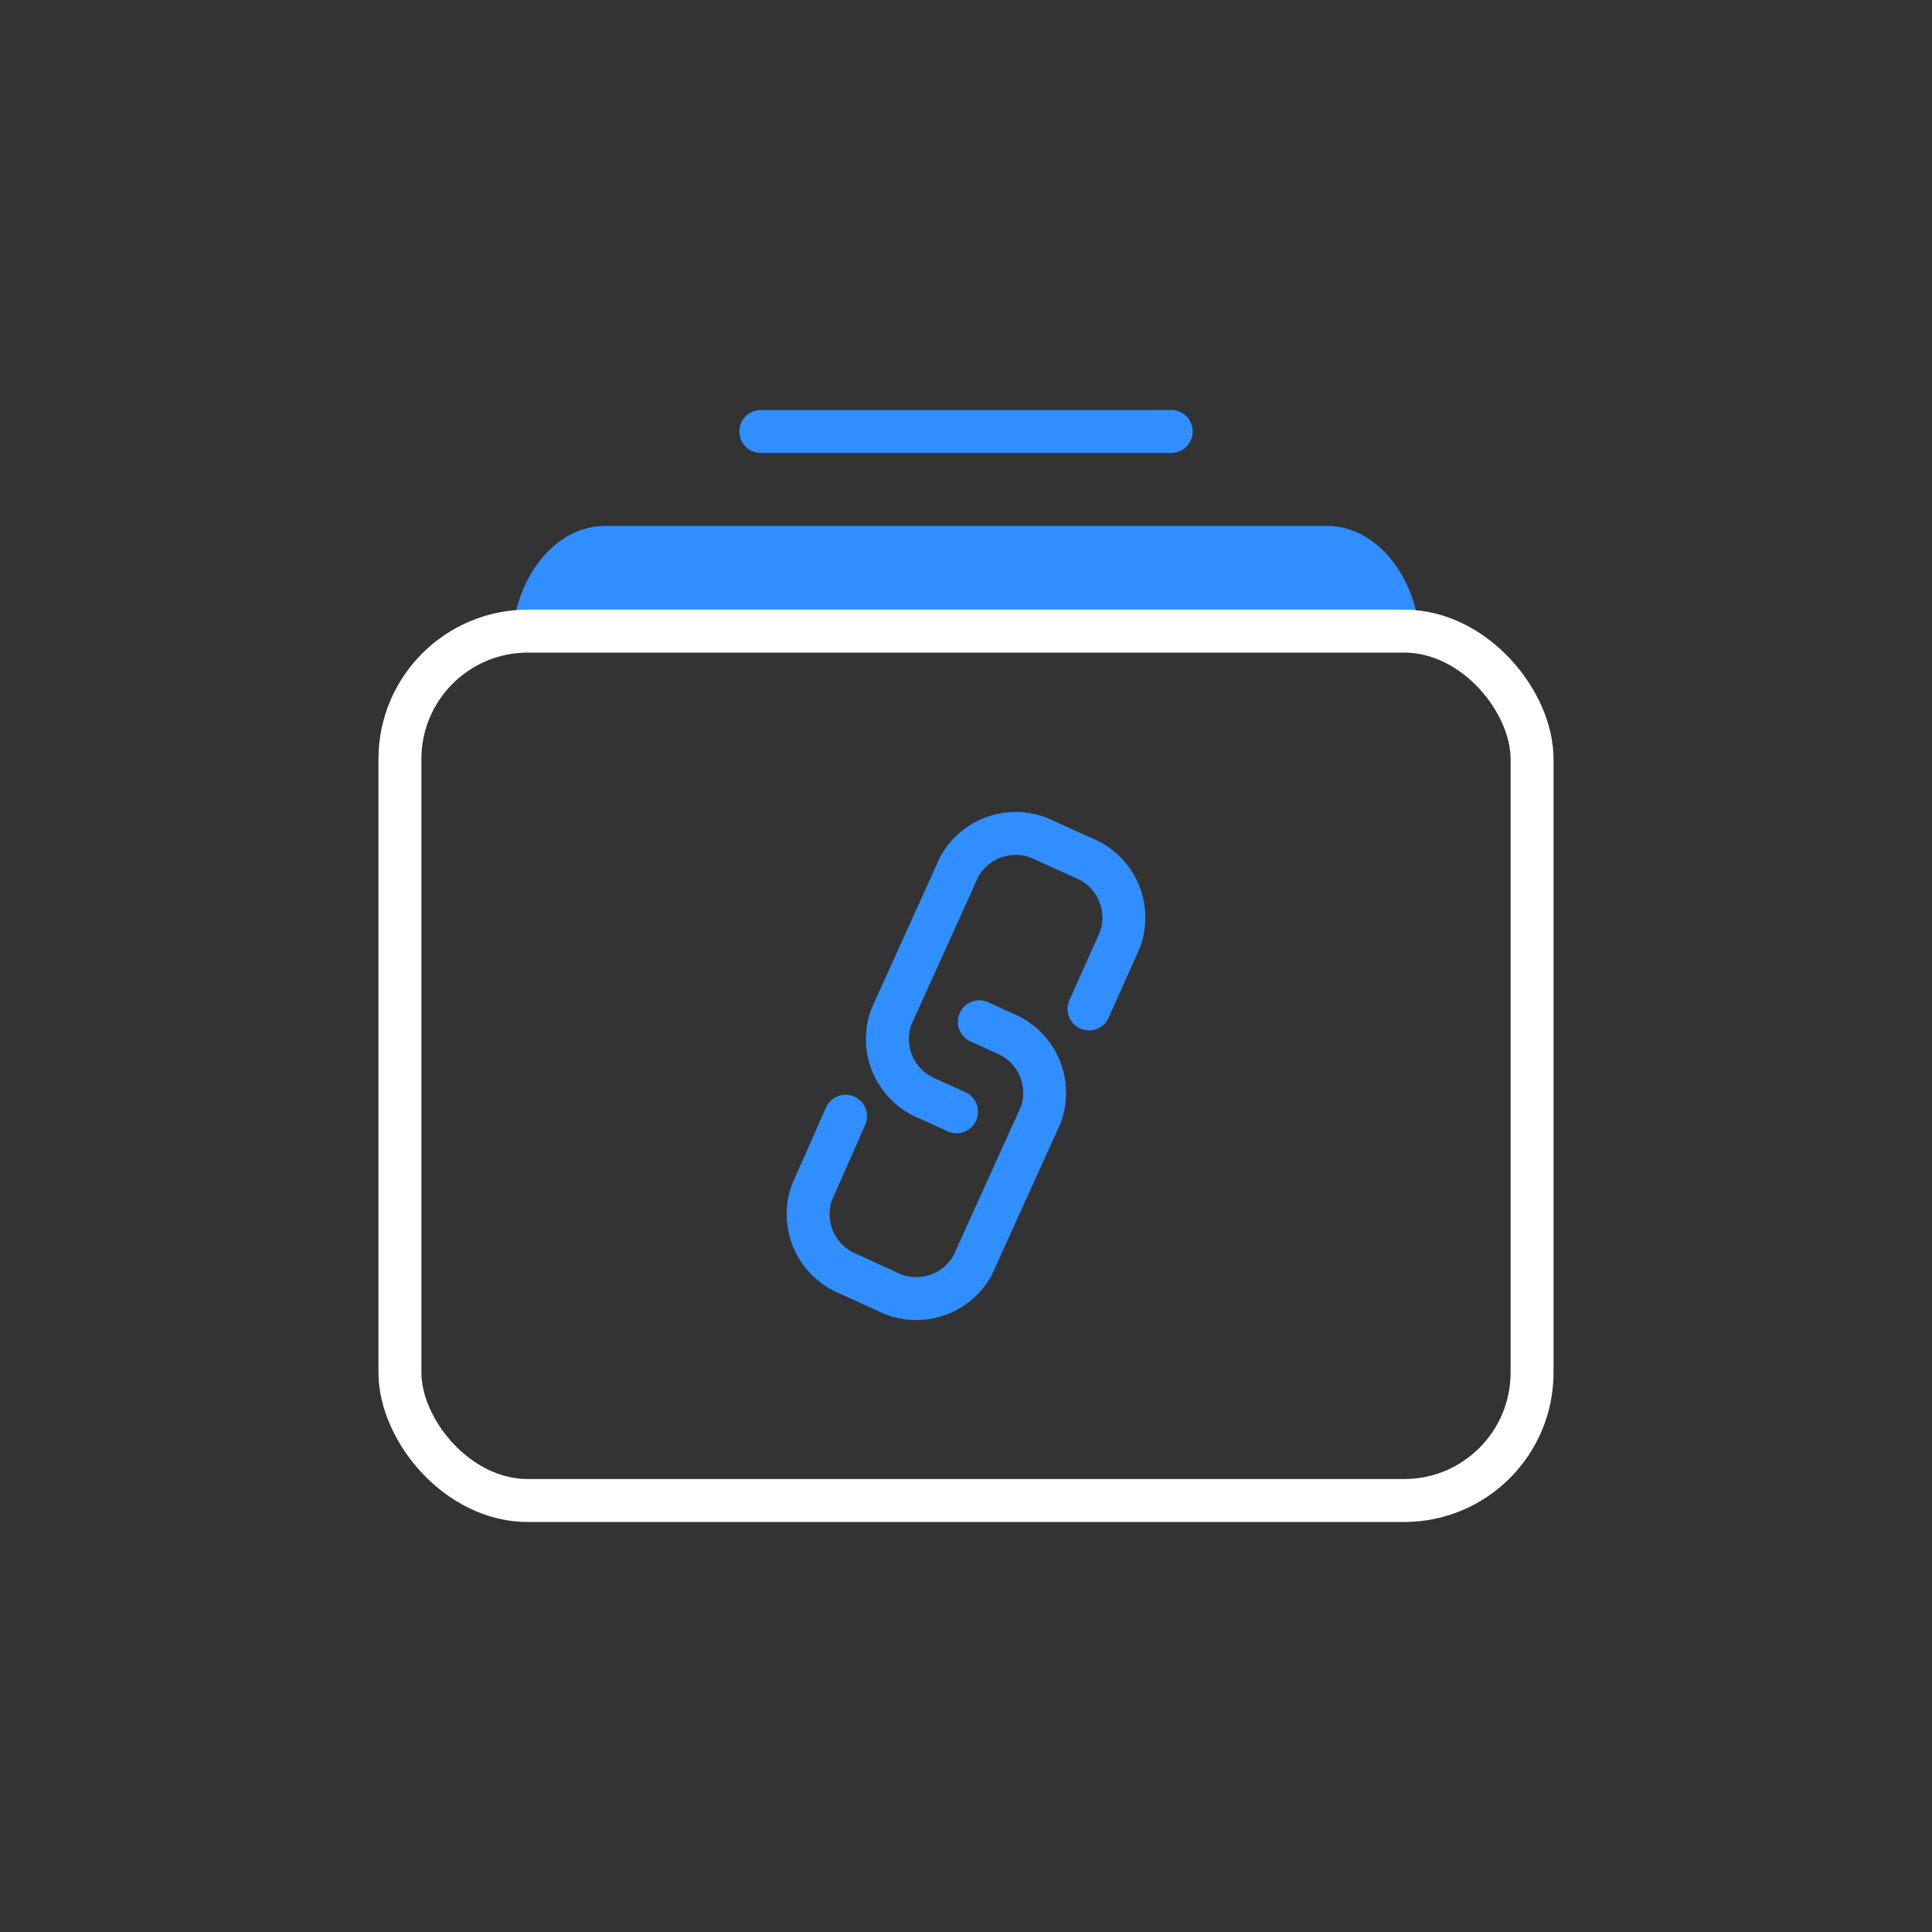
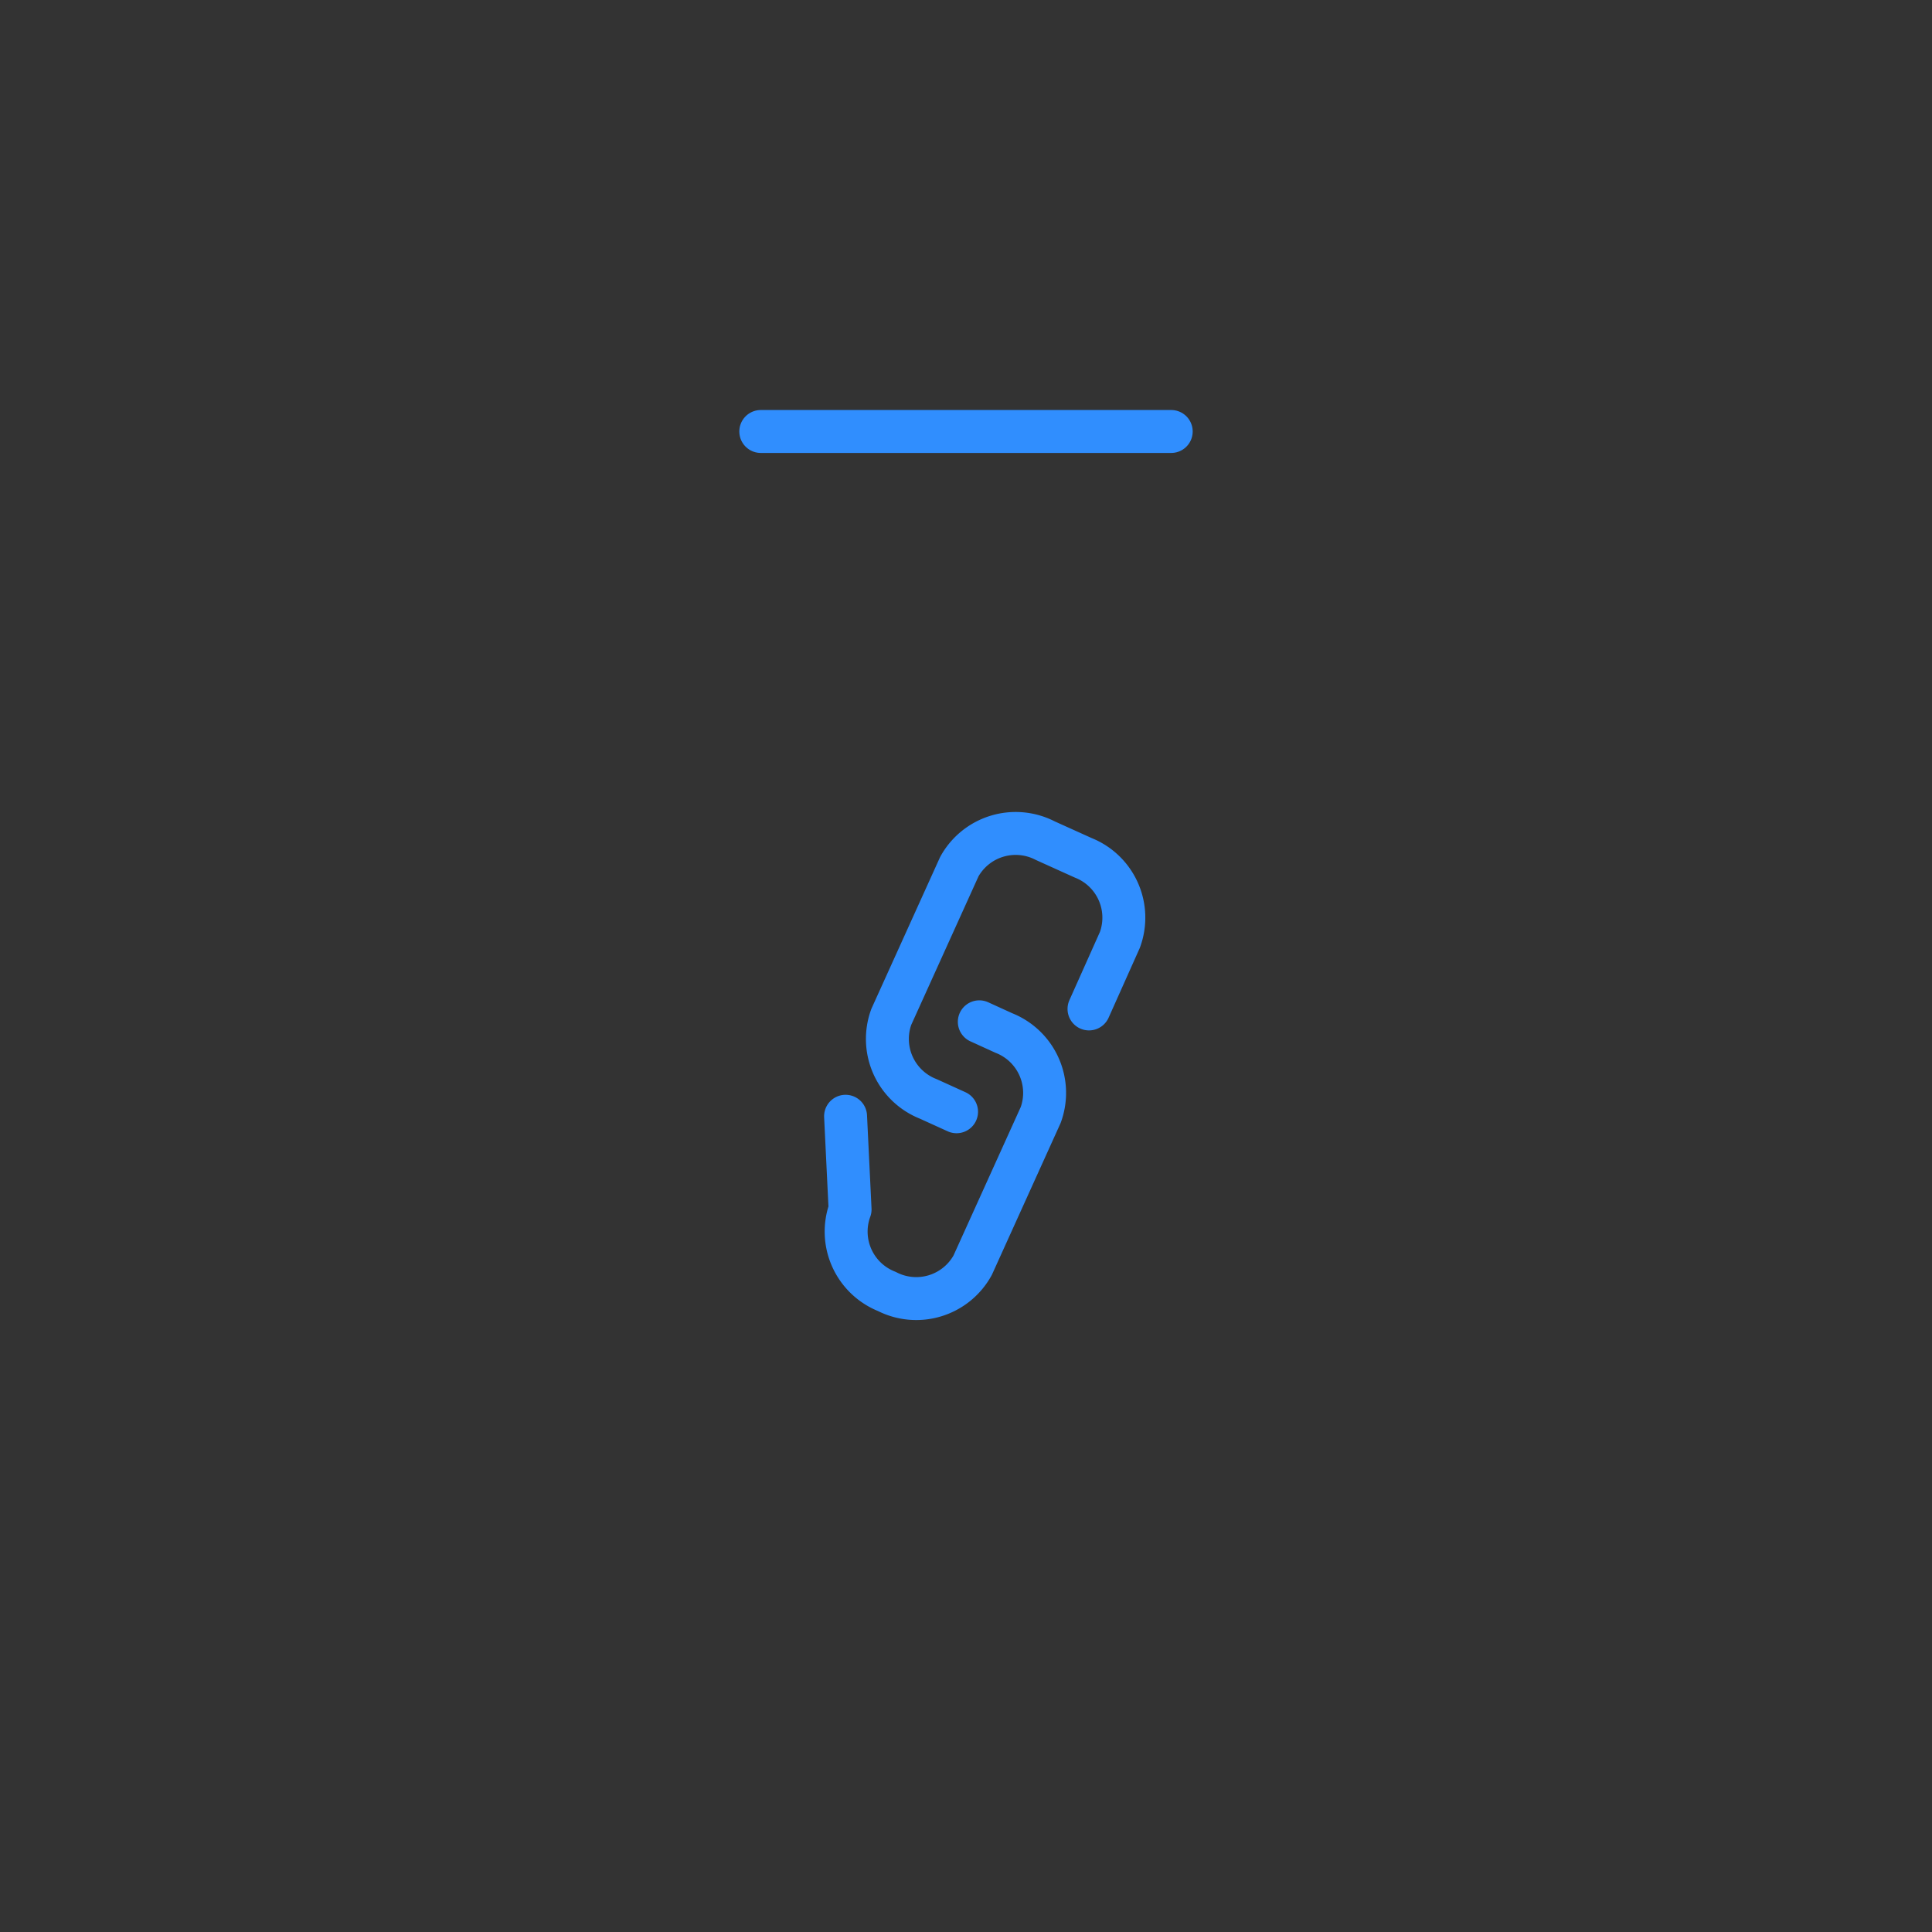
<svg xmlns="http://www.w3.org/2000/svg" viewBox="0 0 90 90">
  <rect x="0" y="0" width="90" height="90" fill="#333333" stroke="none" />
  <defs>
    <style>.cls-1,.cls-2,.cls-4{fill:none;}.cls-2{stroke:#308efe;}.cls-2,.cls-4{stroke-linecap:round;stroke-linejoin:round;stroke-width:2px;}.cls-3{fill:#308efe;}.cls-4{stroke:#fff;}</style>
  </defs>
  <g id="图层_2" data-name="图层 2">
    <g id="图层_1-2" data-name="图层 1">
-       <rect class="cls-1" width="90" height="90" />
      <line class="cls-2" x1="35.44" y1="20.1" x2="54.56" y2="20.1" />
-       <path class="cls-3" d="M66.13,29.4c-.3-2.77-2.12-4.9-4.31-4.9H28.18c-2.19,0-4,2.13-4.31,4.9Z" />
-       <rect class="cls-4" x="18.63" y="29.4" width="52.74" height="40.5" rx="5.96" />
      <path class="cls-2" d="M44.56,51.79l-1.32-.6a3,3,0,0,1-1.72-3.82l3.17-7a3,3,0,0,1,4-1.21l1.77.8a3,3,0,0,1,1.71,3.82L50.73,47" />
-       <path class="cls-2" d="M45.62,47.6l1.14.52a3,3,0,0,1,1.72,3.82l-3.17,7a3,3,0,0,1-4,1.22l-1.77-.81a3,3,0,0,1-1.71-3.82L39.39,52" />
+       <path class="cls-2" d="M45.62,47.6l1.14.52a3,3,0,0,1,1.72,3.82l-3.17,7a3,3,0,0,1-4,1.22a3,3,0,0,1-1.71-3.82L39.39,52" />
    </g>
  </g>
</svg>